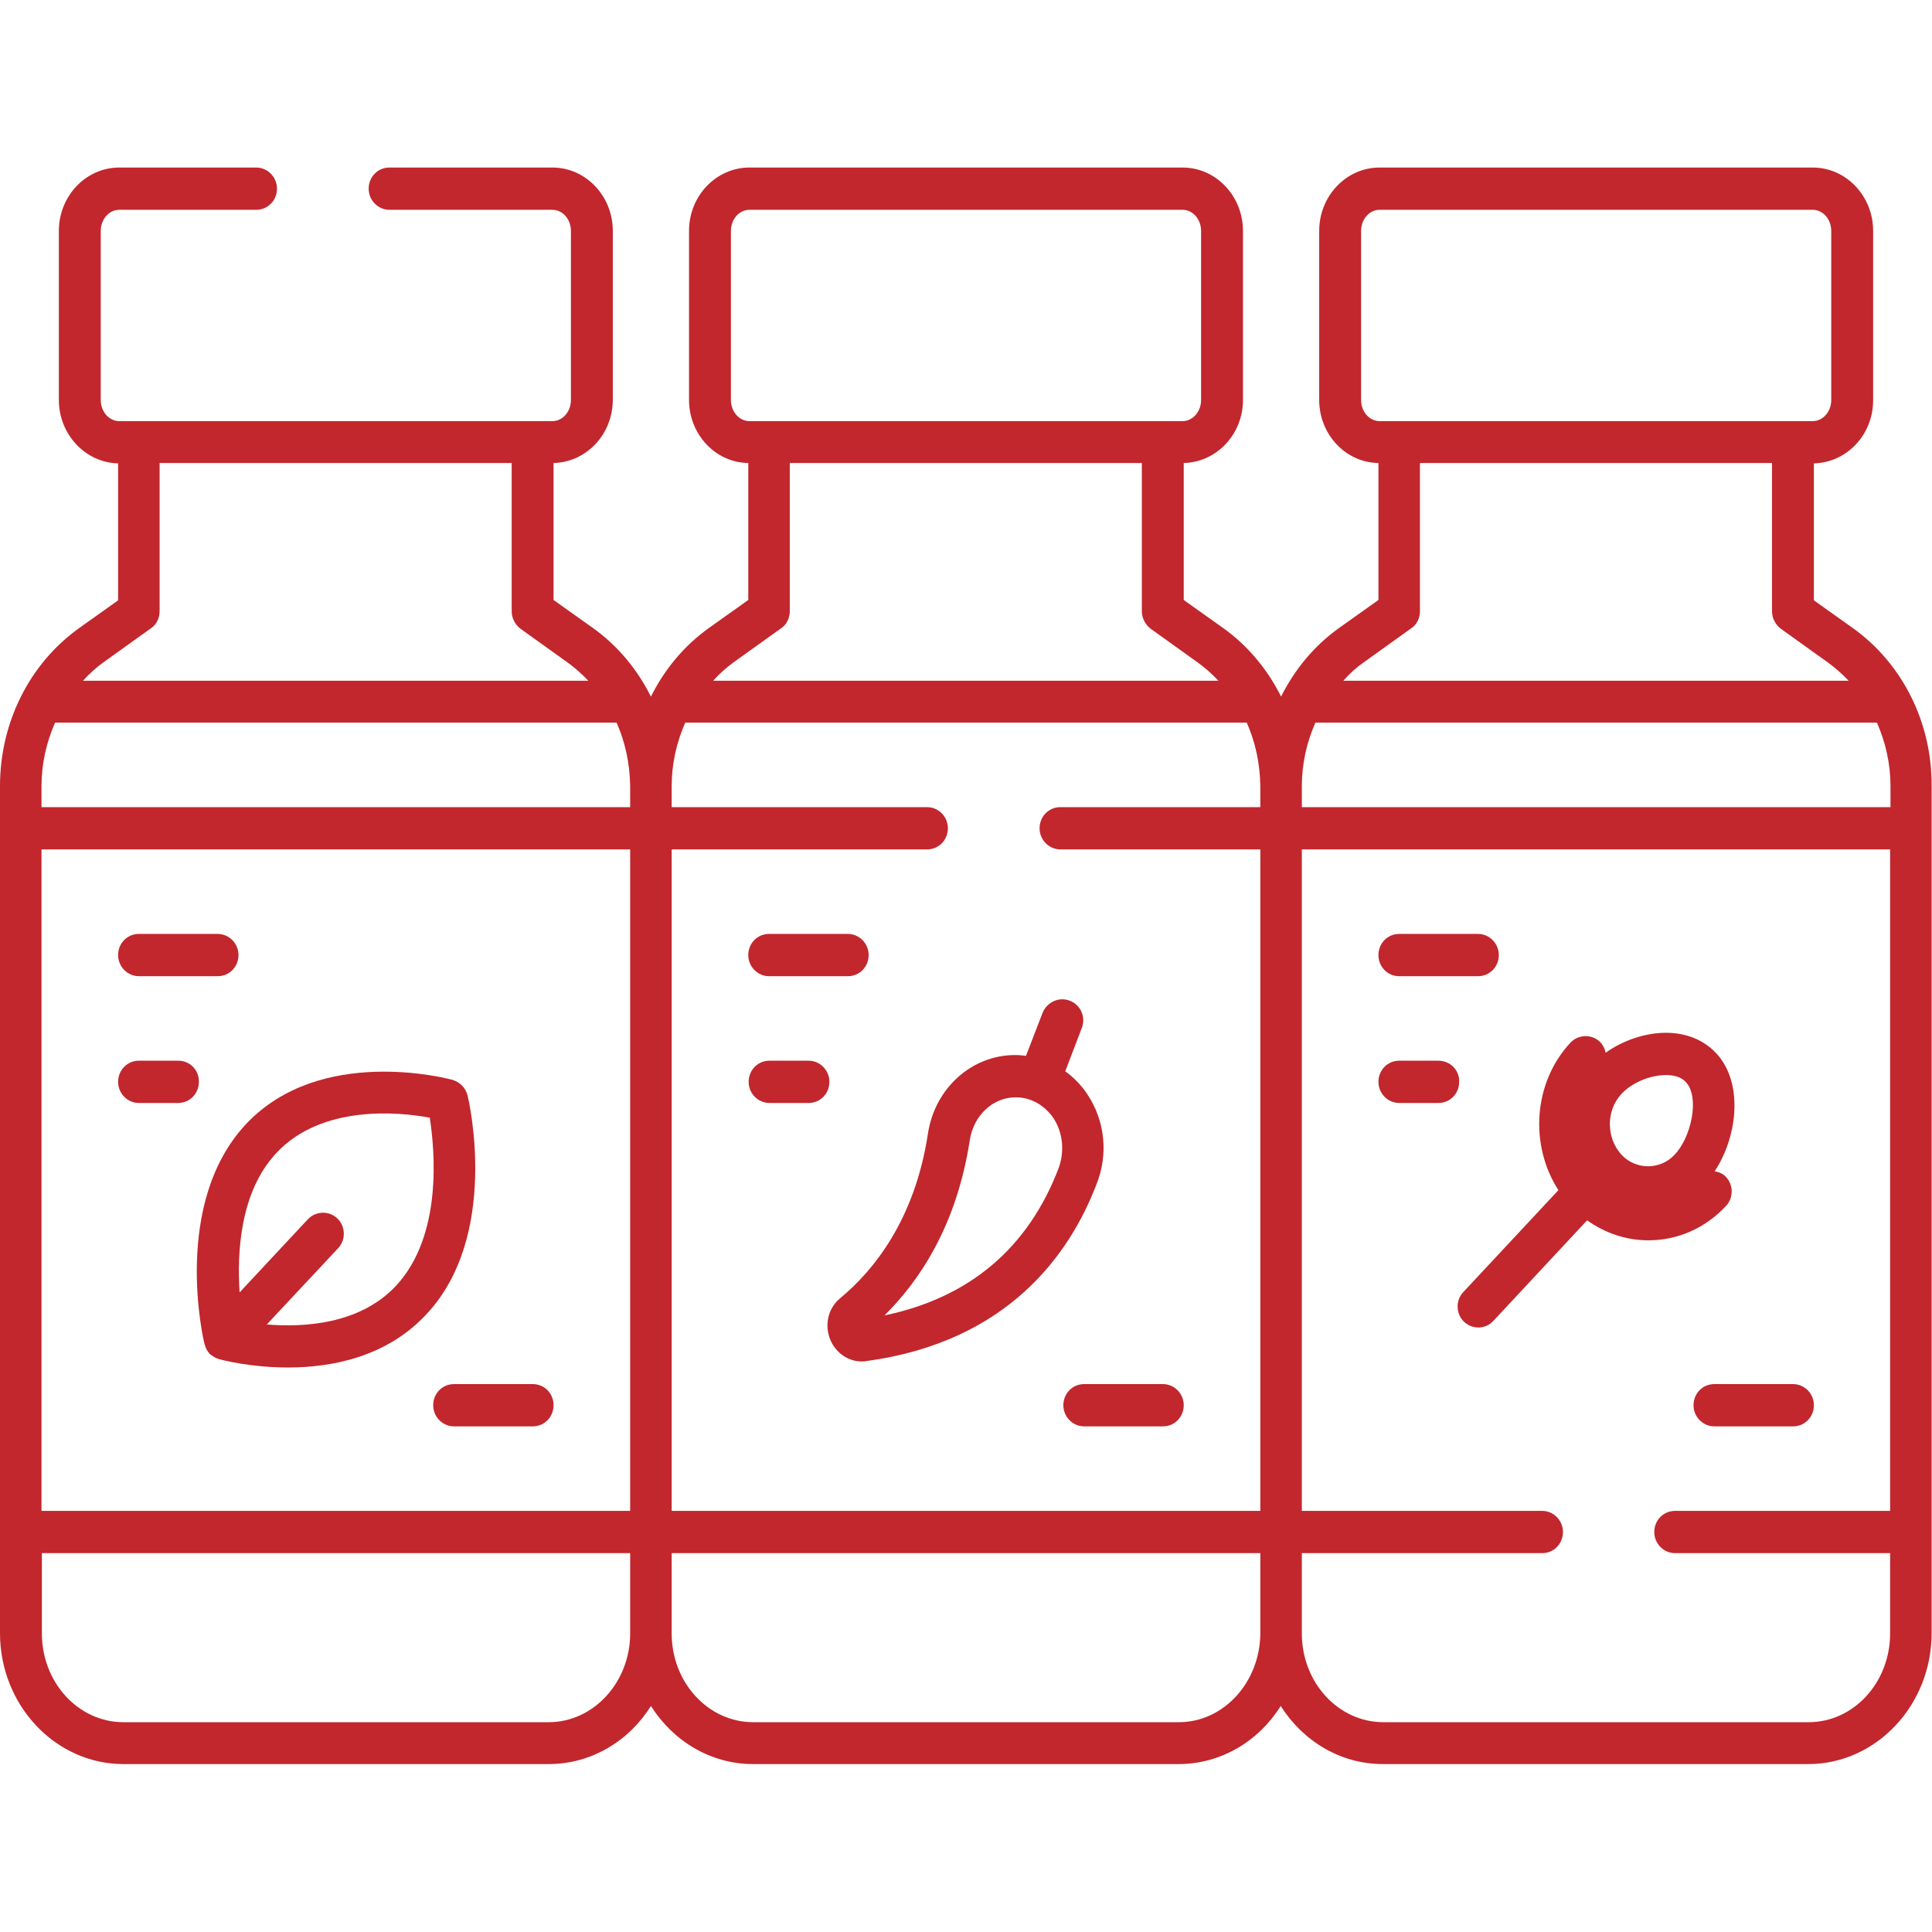
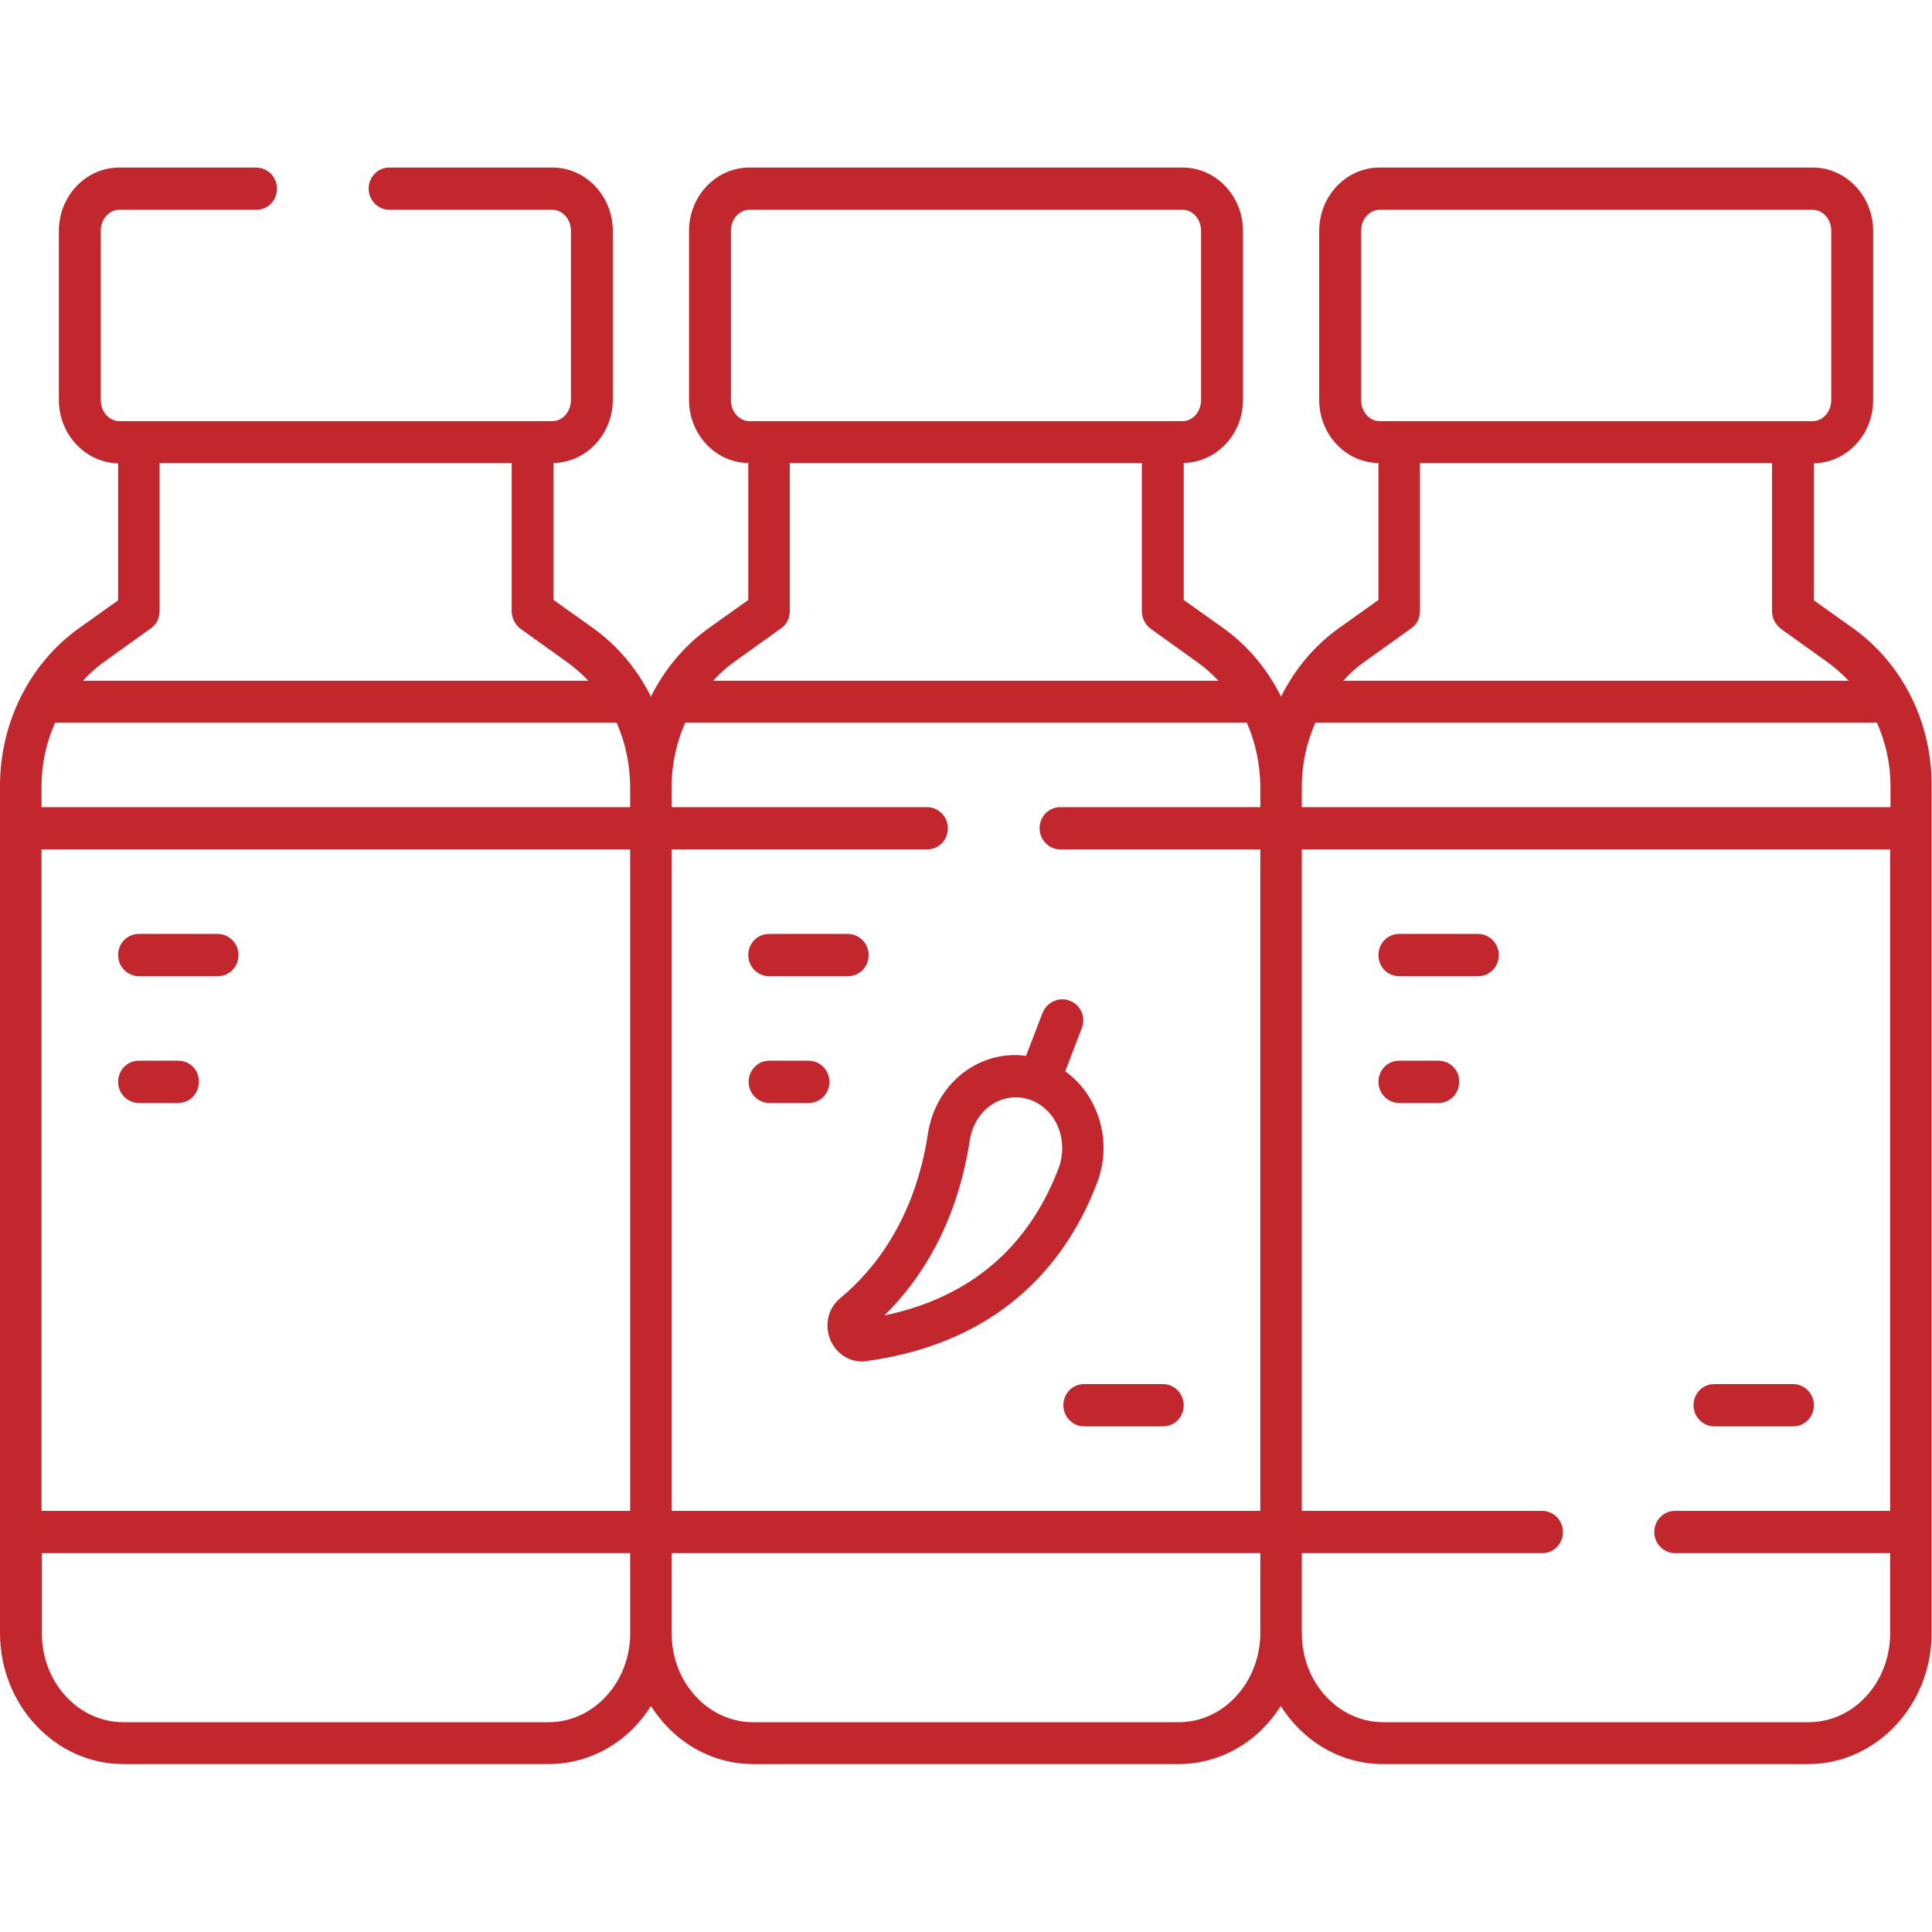
<svg xmlns="http://www.w3.org/2000/svg" version="1.1" id="Layer_1" x="0px" y="0px" viewBox="0 0 512 512" style="enable-background:new 0 0 512 512;" xml:space="preserve">
  <style type="text/css"> .st0{fill:#C1272D;} </style>
  <g>
    <path class="st0" d="M288.1,289.9c-1.6-2.4-3.6-4.4-5.8-6l4.4-11.5c1.1-2.9-0.3-6.1-3.2-7.2c-2.8-1.1-6,0.3-7.2,3.2l-4.4,11.4 c-0.9-0.1-1.9-0.2-2.9-0.2c-11.5,0-21.3,8.8-23.1,20.9c-3.5,22.9-14.5,36.3-23.2,43.5c-3.3,2.7-4.3,7.2-2.6,11.2 c1.5,3.4,4.7,5.6,8.3,5.6c0.4,0,0.8,0,1.2-0.1c37.5-5.1,53.9-28.3,61-46.9C293.8,305.8,292.8,296.9,288.1,289.9z M280.5,309.7 c-8.1,21.1-23.6,34.2-46.1,38.9c9.2-9.1,19.1-23.7,22.6-46.4c1-6.6,6.1-11.4,12.2-11.4c3.9,0,7.5,2,9.9,5.4 C281.7,300.1,282.2,305.2,280.5,309.7z" />
    <path class="st0" d="M203.8,258.7h20.9c3.1,0,5.5-2.5,5.5-5.6s-2.5-5.6-5.5-5.6h-20.9c-3.1,0-5.5,2.5-5.5,5.6 S200.8,258.7,203.8,258.7z" />
    <path class="st0" d="M214.3,281.1h-10.4c-3.1,0-5.5,2.5-5.5,5.6c0,3.1,2.5,5.6,5.5,5.6h10.4c3.1,0,5.5-2.5,5.5-5.6 C219.8,283.6,217.3,281.1,214.3,281.1z" />
    <path class="st0" d="M308.2,366.8h-20.9c-3.1,0-5.5,2.5-5.5,5.6s2.5,5.6,5.5,5.6h20.9c3.1,0,5.5-2.5,5.5-5.6 S311.2,366.8,308.2,366.8z" />
    <path class="st0" d="M491.1,166.5l-10.4-7.4v-36.3c8.7-0.2,15.7-7.6,15.7-16.7V61.2c0-9.3-7.2-16.8-16-16.8H365.6 c-8.8,0-16,7.5-16,16.8V106c0,9.1,7,16.6,15.7,16.7v36.3l-10.4,7.4c-6.6,4.7-11.8,11-15.4,18.2c-3.6-7.2-8.8-13.5-15.4-18.2 l-10.4-7.4v-36.3c8.7-0.2,15.7-7.6,15.7-16.7V61.2c0-9.3-7.2-16.8-16-16.8H198.6c-8.8,0-16,7.5-16,16.8V106c0,9.1,7,16.6,15.7,16.7 v36.3l-10.4,7.4c-6.6,4.7-11.8,11-15.4,18.2c-3.6-7.2-8.8-13.5-15.4-18.2l-10.4-7.4v-36.3c8.7-0.2,15.7-7.6,15.7-16.8V61.2 c0-9.3-7.2-16.8-16-16.8h-43.2c-3.1,0-5.5,2.5-5.5,5.6s2.5,5.6,5.5,5.6h43.2c2.7,0,4.9,2.5,4.9,5.6V106c0,3.1-2.2,5.6-4.9,5.6h-5.2 c0,0,0,0,0,0c0,0,0,0,0,0H36.8c0,0,0,0,0,0c0,0,0,0,0,0h-5.2c-2.7,0-4.9-2.5-4.9-5.6V61.2c0-3.1,2.2-5.6,4.9-5.6h36.3 c3.1,0,5.5-2.5,5.5-5.6s-2.5-5.6-5.5-5.6H31.6c-8.8,0-16,7.5-16,16.8V106c0,9.1,7,16.6,15.7,16.8v36.3l-10.4,7.4 C7.8,175.9,0,191.5,0,208.3v224.5c0,19.1,14.7,34.7,32.7,34.7h112.7c11.3,0,21.3-6.1,27.1-15.4c5.9,9.3,15.8,15.4,27.1,15.4h112.7 c11.3,0,21.3-6.1,27.1-15.4c5.9,9.3,15.8,15.4,27.1,15.4h112.7c18,0,32.7-15.6,32.7-34.7V208.3C512,191.5,504.2,175.9,491.1,166.5z M11,225.1H167v175.3H11V225.1z M11,208.3c0-5.9,1.3-11.6,3.6-16.8h148.8c2.3,5.2,3.5,10.8,3.6,16.8c0,0,0,0,0,0v5.6H11V208.3z M178,225.1h67.7c3.1,0,5.5-2.5,5.5-5.6s-2.5-5.6-5.5-5.6H178v-5.6c0,0,0,0,0,0c0-5.9,1.3-11.6,3.6-16.8h148.8 c2.3,5.2,3.5,10.8,3.6,16.8c0,0,0,0,0,0v5.6H281c-3.1,0-5.5,2.5-5.5,5.6s2.5,5.6,5.5,5.6H334v175.3H178V225.1z M345,208.3 c0-5.9,1.3-11.6,3.6-16.8h148.8c2.3,5.2,3.6,10.9,3.6,16.8v5.6H345L345,208.3C345,208.3,345,208.3,345,208.3z M360.7,106V61.2 c0-3.1,2.2-5.6,4.9-5.6h114.8c2.7,0,4.9,2.5,4.9,5.6V106c0,3.1-2.2,5.6-4.9,5.6H365.6C362.9,111.6,360.7,109.1,360.7,106z M361.3,175.6l12.7-9.1c1.5-1,2.3-2.7,2.3-4.6v-39.2h93.3V162c0,1.8,0.9,3.5,2.3,4.6l12.7,9.1c1.9,1.4,3.7,3,5.3,4.7H356 C357.6,178.6,359.3,177,361.3,175.6z M193.7,106V61.2c0-3.1,2.2-5.6,4.9-5.6h114.8c2.7,0,4.9,2.5,4.9,5.6V106 c0,3.1-2.2,5.6-4.9,5.6H198.6C195.9,111.6,193.7,109.1,193.7,106z M194.3,175.6l12.7-9.1c1.5-1,2.3-2.7,2.3-4.6v-39.2h93.3V162 c0,1.8,0.9,3.5,2.3,4.6l12.7,9.1c1.9,1.4,3.7,3,5.3,4.7H189C190.6,178.6,192.4,177,194.3,175.6z M27.3,175.6l12.7-9.1 c1.5-1,2.3-2.7,2.3-4.6v-39.2h93.3V162c0,1.8,0.9,3.5,2.3,4.6l12.7,9.1c1.9,1.4,3.7,3,5.3,4.7H22C23.6,178.6,25.4,177,27.3,175.6z M145.4,456.4H32.7c-11.9,0-21.6-10.5-21.6-23.5v-21.3H167v21.3c0,0,0,0,0,0C167,445.8,157.3,456.4,145.4,456.4z M312.4,456.4 H199.6c-11.9,0-21.6-10.5-21.6-23.5c0,0,0,0,0,0v-21.3H334v21.3c0,0,0,0,0,0C333.9,445.8,324.3,456.4,312.4,456.4z M479.3,456.4 H366.6c-11.9,0-21.6-10.5-21.6-23.5c0,0,0,0,0,0v-21.3h63.7c3.1,0,5.5-2.5,5.5-5.6c0-3.1-2.5-5.6-5.5-5.6H345V225.1h155.9v175.3 h-57c-3.1,0-5.5,2.5-5.5,5.6c0,3.1,2.5,5.6,5.5,5.6h57v21.3C500.9,445.8,491.3,456.4,479.3,456.4z" />
    <path class="st0" d="M370.8,258.7h20.9c3.1,0,5.5-2.5,5.5-5.6s-2.5-5.6-5.5-5.6h-20.9c-3.1,0-5.5,2.5-5.5,5.6 S367.7,258.7,370.8,258.7z" />
    <path class="st0" d="M381.2,281.1h-10.4c-3.1,0-5.5,2.5-5.5,5.6c0,3.1,2.5,5.6,5.5,5.6h10.4c3.1,0,5.5-2.5,5.5-5.6 C386.8,283.6,384.3,281.1,381.2,281.1z" />
    <path class="st0" d="M448.8,372.4c0,3.1,2.5,5.6,5.5,5.6h20.9c3.1,0,5.5-2.5,5.5-5.6s-2.5-5.6-5.5-5.6h-20.9 C451.2,366.8,448.8,369.3,448.8,372.4z" />
-     <path class="st0" d="M457.2,311.7c-0.8-0.8-1.8-1.1-2.8-1.3c6.1-9.2,7.7-23.5,0.4-31.3c-3.3-3.5-7.9-5.4-13.3-5.4 c-5.5,0-11.4,2-16,5.3c-0.2-1.1-0.7-2.1-1.5-2.9c-2.2-2.1-5.7-2-7.8,0.2c-9.9,10.6-10.9,27.2-3.2,39.1l-25.2,27 c-2.1,2.2-2,5.8,0.2,7.9c1.1,1,2.4,1.5,3.8,1.5c1.5,0,2.9-0.6,4-1.8l24.8-26.6c4.8,3.4,10.4,5.3,16.2,5.3c0,0,0,0,0,0 c7.8,0,15.1-3.2,20.6-9.1C459.5,317.4,459.4,313.8,457.2,311.7z M429.7,289.9c2.8-3,7.6-5,11.8-5c1.6,0,3.9,0.3,5.3,1.9 c3.7,4,1.4,14.6-3,19.2c-3.8,4.1-10.3,4.1-14.1,0C425.6,301.5,425.6,294.3,429.7,289.9z" />
    <path class="st0" d="M36.8,258.7h20.9c3.1,0,5.5-2.5,5.5-5.6s-2.5-5.6-5.5-5.6H36.8c-3.1,0-5.5,2.5-5.5,5.6S33.8,258.7,36.8,258.7z " />
    <path class="st0" d="M47.3,281.1H36.8c-3.1,0-5.5,2.5-5.5,5.6c0,3.1,2.5,5.6,5.5,5.6h10.4c3.1,0,5.5-2.5,5.5-5.6 C52.8,283.6,50.3,281.1,47.3,281.1z" />
-     <path class="st0" d="M141.2,366.8h-20.9c-3.1,0-5.5,2.5-5.5,5.6s2.5,5.6,5.5,5.6h20.9c3.1,0,5.5-2.5,5.5-5.6 S144.3,366.8,141.2,366.8z" />
-     <path class="st0" d="M123.9,290.3c-0.5-2-2-3.5-3.9-4.1c-1.4-0.4-35.2-9.3-54.9,11.8c-19.5,21-11.3,56.7-10.9,58.2 c0.1,0.2,0.2,0.4,0.2,0.6c0.1,0.2,0.1,0.3,0.2,0.5c0.3,0.6,0.6,1.1,1.1,1.6c0,0,0,0.1,0.1,0.1c0.1,0.1,0.2,0.1,0.2,0.1 c0.4,0.3,0.8,0.6,1.3,0.8c0.2,0.1,0.3,0.1,0.5,0.2c0.1,0,0.2,0.1,0.3,0.1c0.7,0.2,8.3,2.2,18.2,2.2c11.5,0,26.1-2.7,36.7-14.1 C132.5,327.5,124.3,291.8,123.9,290.3z M104.9,340.8C95.3,351,80.5,351.8,70.7,351l18.9-20.2c2.1-2.2,2-5.8-0.2-7.9 c-2.2-2.1-5.7-2-7.8,0.2l-18.1,19.4c-0.7-10.6,0.1-26.6,9.7-36.9c12.1-13,32.7-10.9,40.7-9.4C115.2,304.8,117.4,327.4,104.9,340.8z " />
  </g>
</svg>